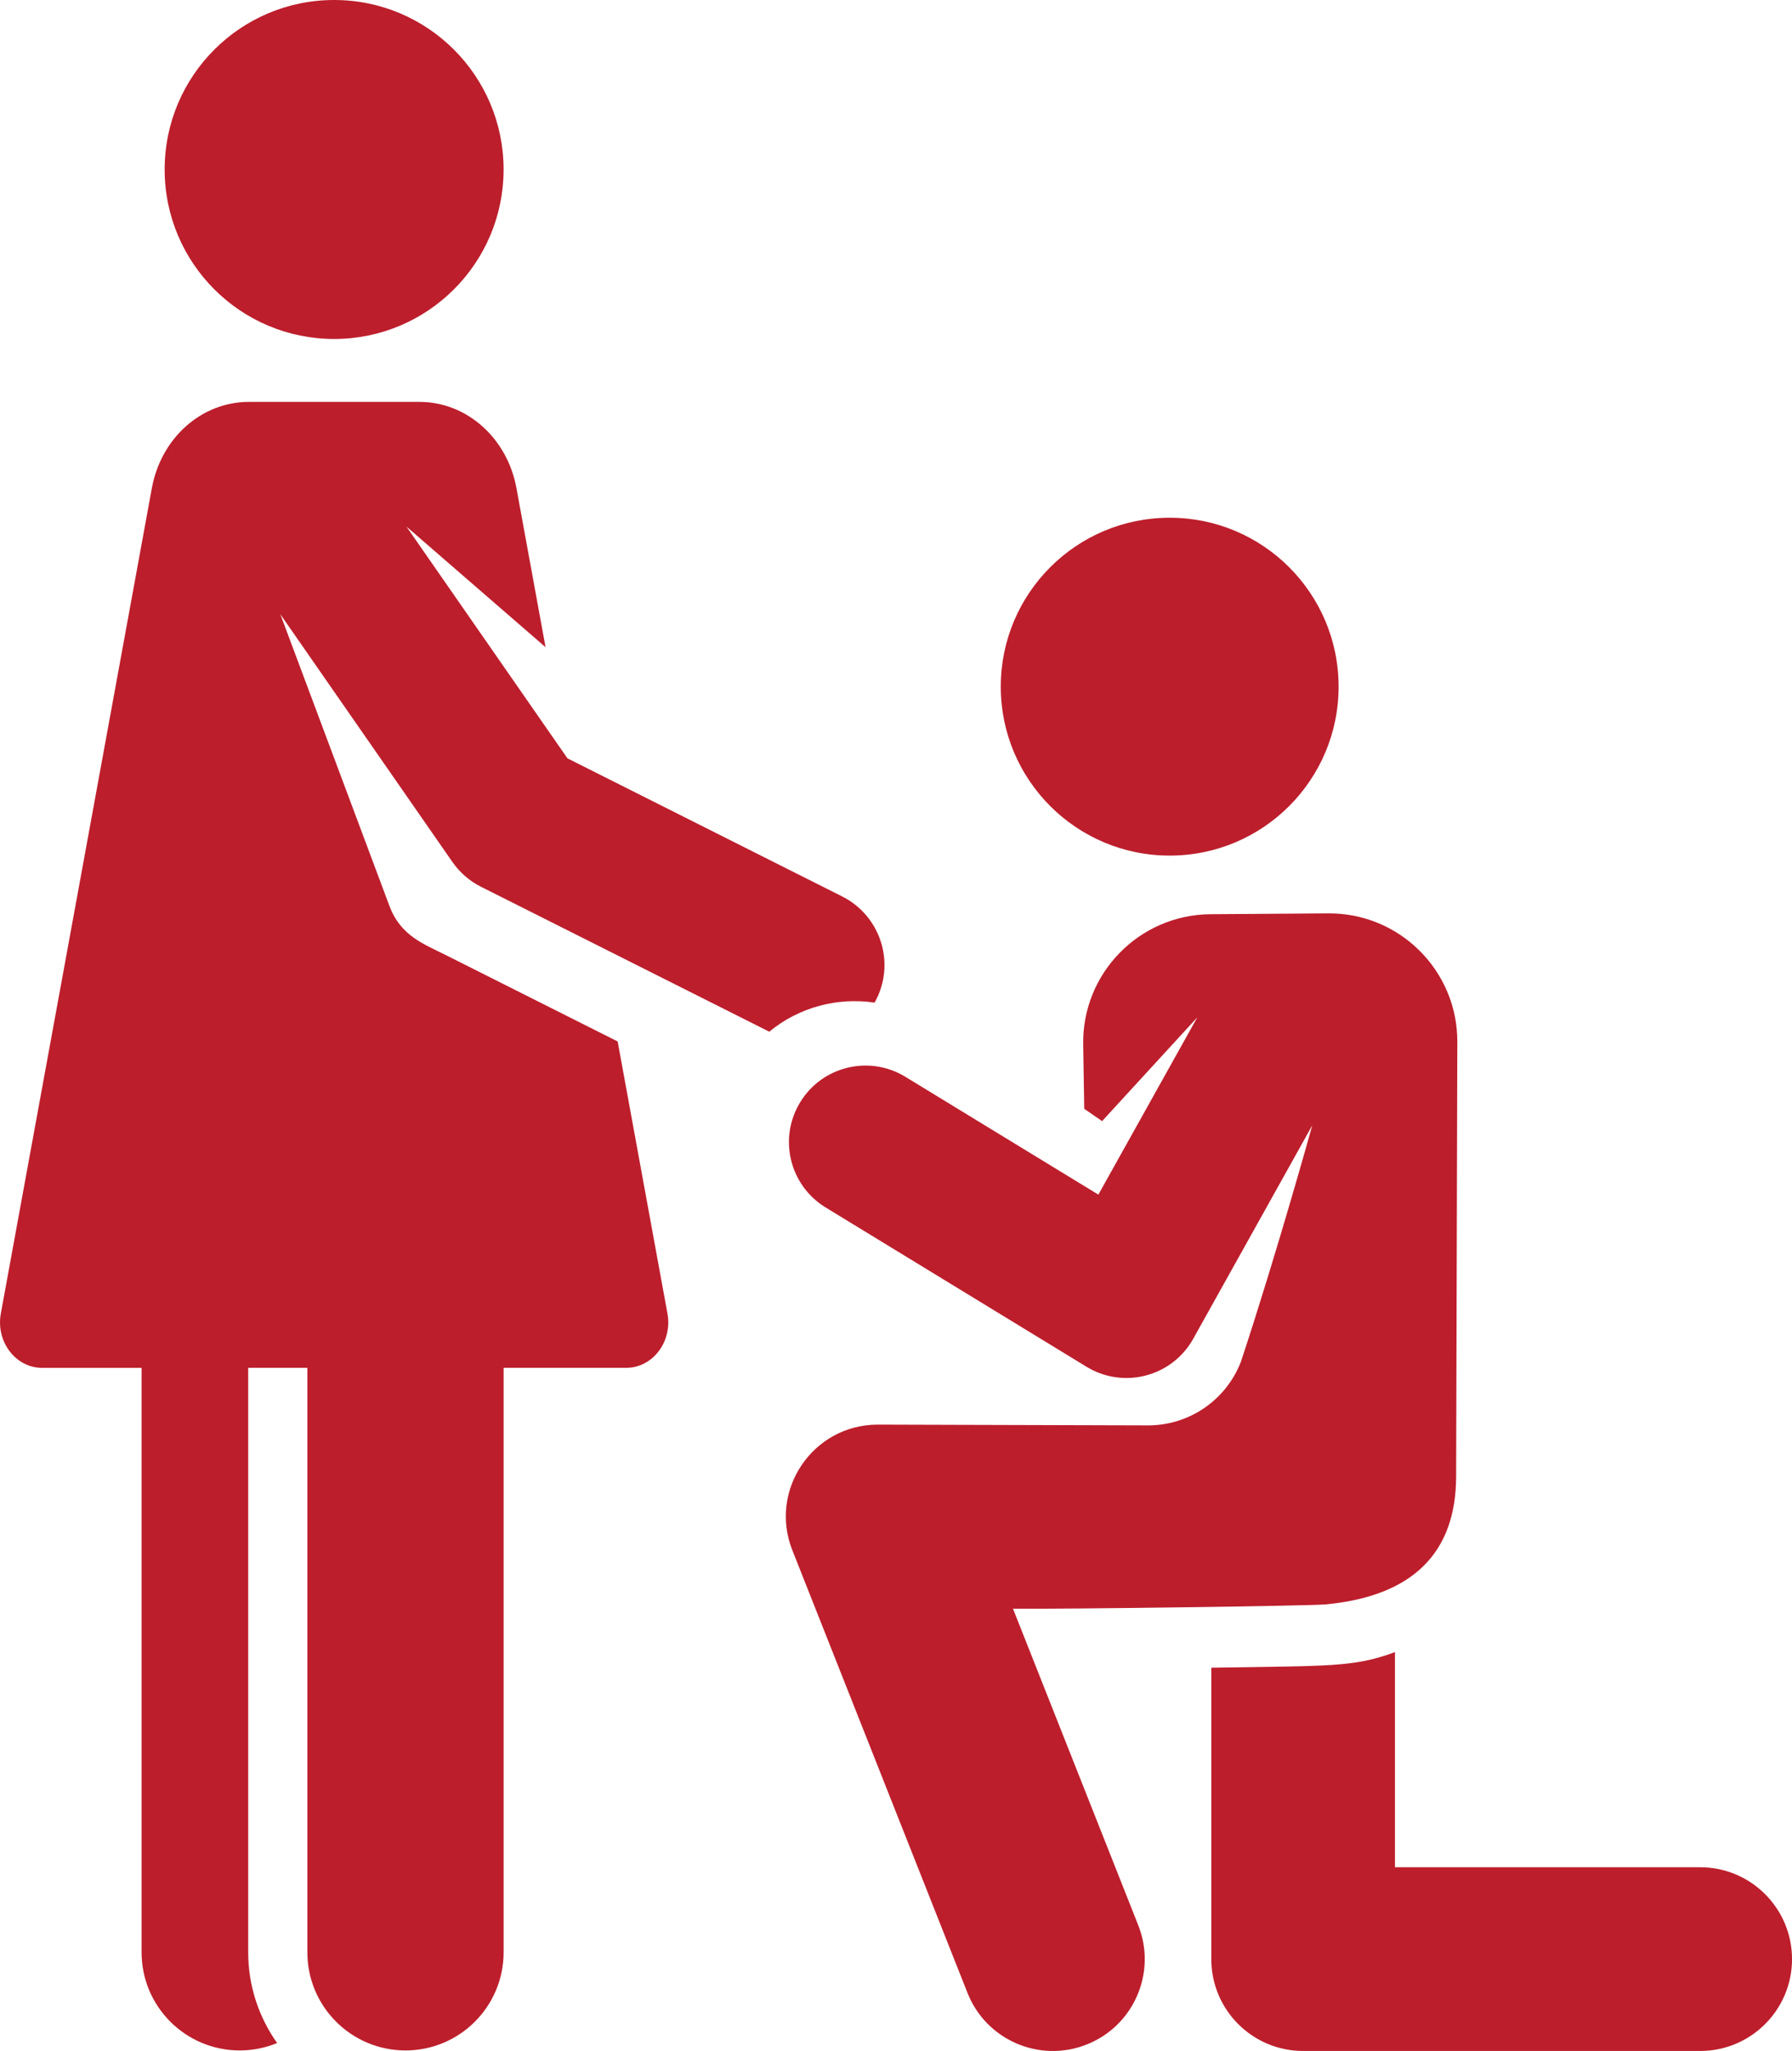
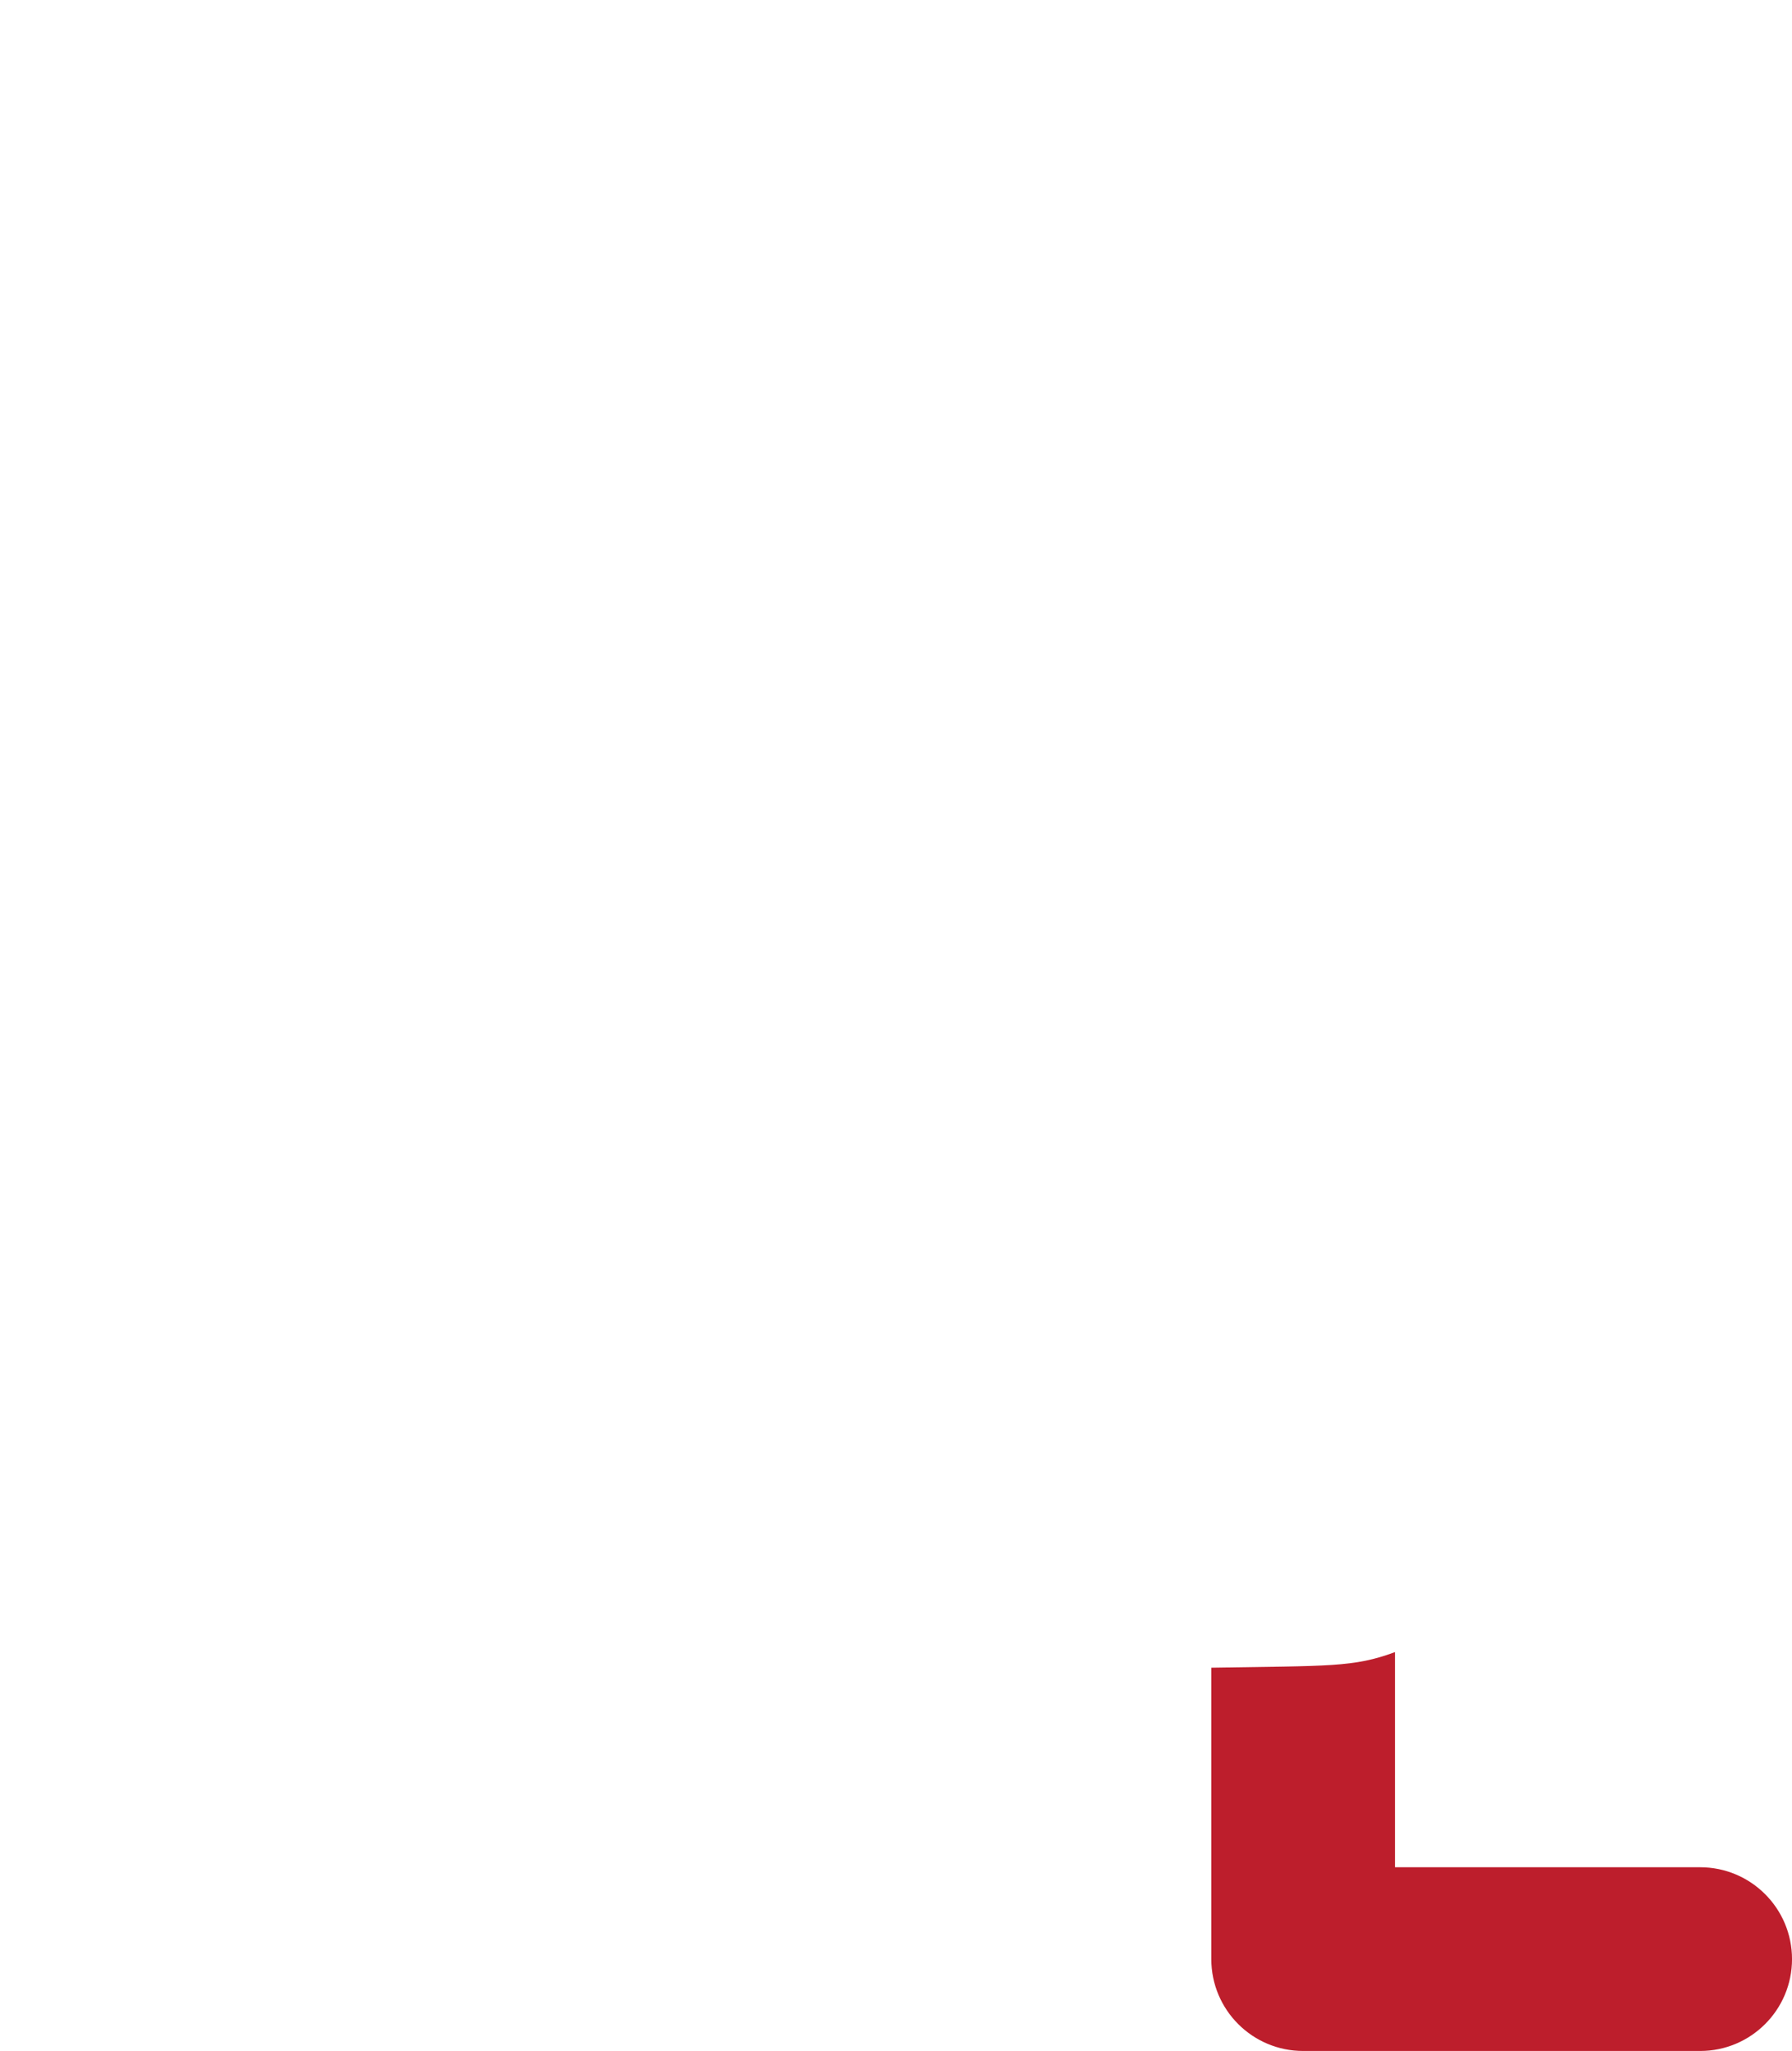
<svg xmlns="http://www.w3.org/2000/svg" version="1.1" id="Layer_1" x="0px" y="0px" width="71.906px" height="82.289px" viewBox="88.289 99.129 71.906 82.289" enable-background="new 88.289 99.129 71.906 82.289" xml:space="preserve">
  <g>
    <g>
      <g>
-         <circle fill="#BD1E2C" cx="101.696" cy="105.929" r="6.8" />
-       </g>
+         </g>
    </g>
    <g>
      <g>
-         <path fill="#BD1E2C" d="M122.082,135.096l-11.023-5.541l-6.46-9.298l5.581,4.839l-1.168-6.383     c-0.367-2.008-1.995-3.459-3.888-3.459c-2.437,0-4.15,0-6.854,0c-1.896,0-3.519,1.447-3.888,3.459l-6.06,33.117     c-0.207,1.13,0.598,2.179,1.653,2.179c1.042,0,2.419,0,3.995,0v23.45c0,2.174,1.763,3.937,3.938,3.937     c0.532,0,1.039-0.106,1.5-0.298c-0.729-1.029-1.16-2.284-1.16-3.639v-23.451c0.779,0,1.574,0,2.374,0v23.45     c0,2.174,1.762,3.938,3.938,3.938c2.174,0,3.937-1.764,3.937-3.938v-23.45c0.726,0,4.377,0,4.921,0     c1.06,0,1.86-1.049,1.653-2.179l-1.998-10.915l-6.866-3.451c-0.933-0.469-1.839-0.782-2.293-1.99l-4.376-11.699l6.906,9.941     c0.294,0.422,0.688,0.764,1.147,0.994l11.565,5.813c1.209-0.996,2.754-1.385,4.227-1.166     C124.256,137.798,123.63,135.875,122.082,135.096z" />
-       </g>
+         </g>
    </g>
    <g>
      <g>
        <path fill="#BD1E2C" d="M156.51,174.046h-12.246v-8.632c-1.661,0.617-2.647,0.547-7.37,0.626v11.691     c0,2.036,1.649,3.686,3.685,3.686h15.932c2.035,0,3.685-1.649,3.685-3.686C160.195,175.697,158.546,174.046,156.51,174.046z" />
      </g>
    </g>
    <g>
      <g>
-         <circle fill="#BD1E2C" cx="135.224" cy="126.679" r="6.778" />
-       </g>
+         </g>
    </g>
    <g>
      <g>
-         <path fill="#BD1E2C" d="M141.588,135.775l-4.729,0.034c-2.854,0.021-5.15,2.365-5.106,5.224l0.042,2.583     c0.239,0.163,0.479,0.328,0.717,0.494l3.819-4.162l-3.969,7.111l-7.744-4.727c-1.448-0.884-3.338-0.427-4.221,1.021     c-0.884,1.447-0.427,3.337,1.021,4.221l10.469,6.392c1.484,0.906,3.432,0.401,4.282-1.124l4.776-8.562c0,0-1.413,5.1-2.863,9.484     c-0.003,0.006-0.006,0.013-0.008,0.02c-0.601,1.532-2.08,2.539-3.727,2.534l-10.827-0.031c-0.004,0-0.008,0-0.011,0     c-2.598,0-4.384,2.623-3.426,5.041l7.028,17.76c0.747,1.89,2.887,2.821,4.782,2.07c1.894-0.748,2.82-2.89,2.071-4.782     l-5.028-12.704c2.166,0.021,11.894-0.112,12.531-0.171c3.521-0.326,5.243-2.079,5.251-5.128l0.048-17.442     C146.775,138.072,144.443,135.754,141.588,135.775z" />
-       </g>
+         </g>
    </g>
  </g>
</svg>